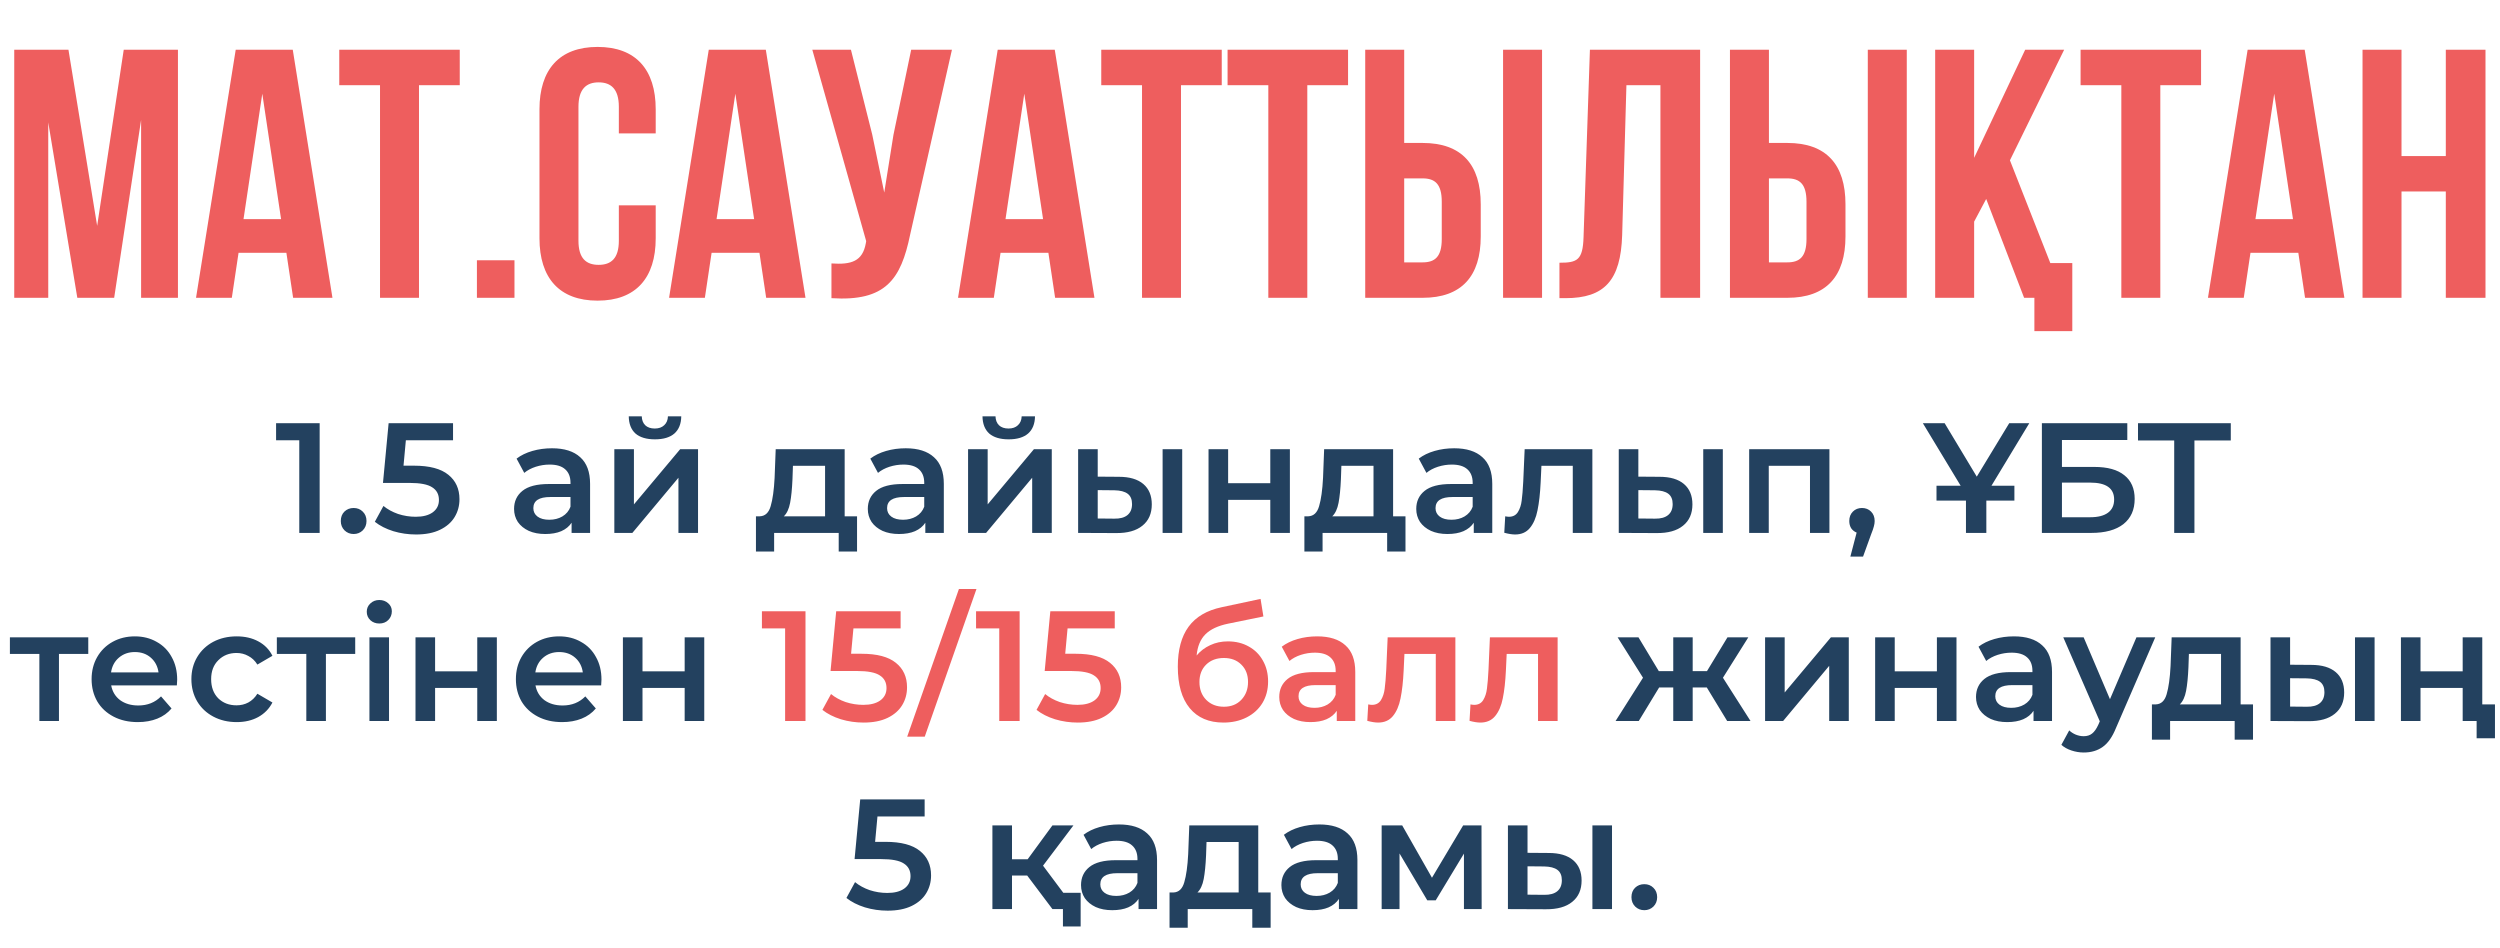
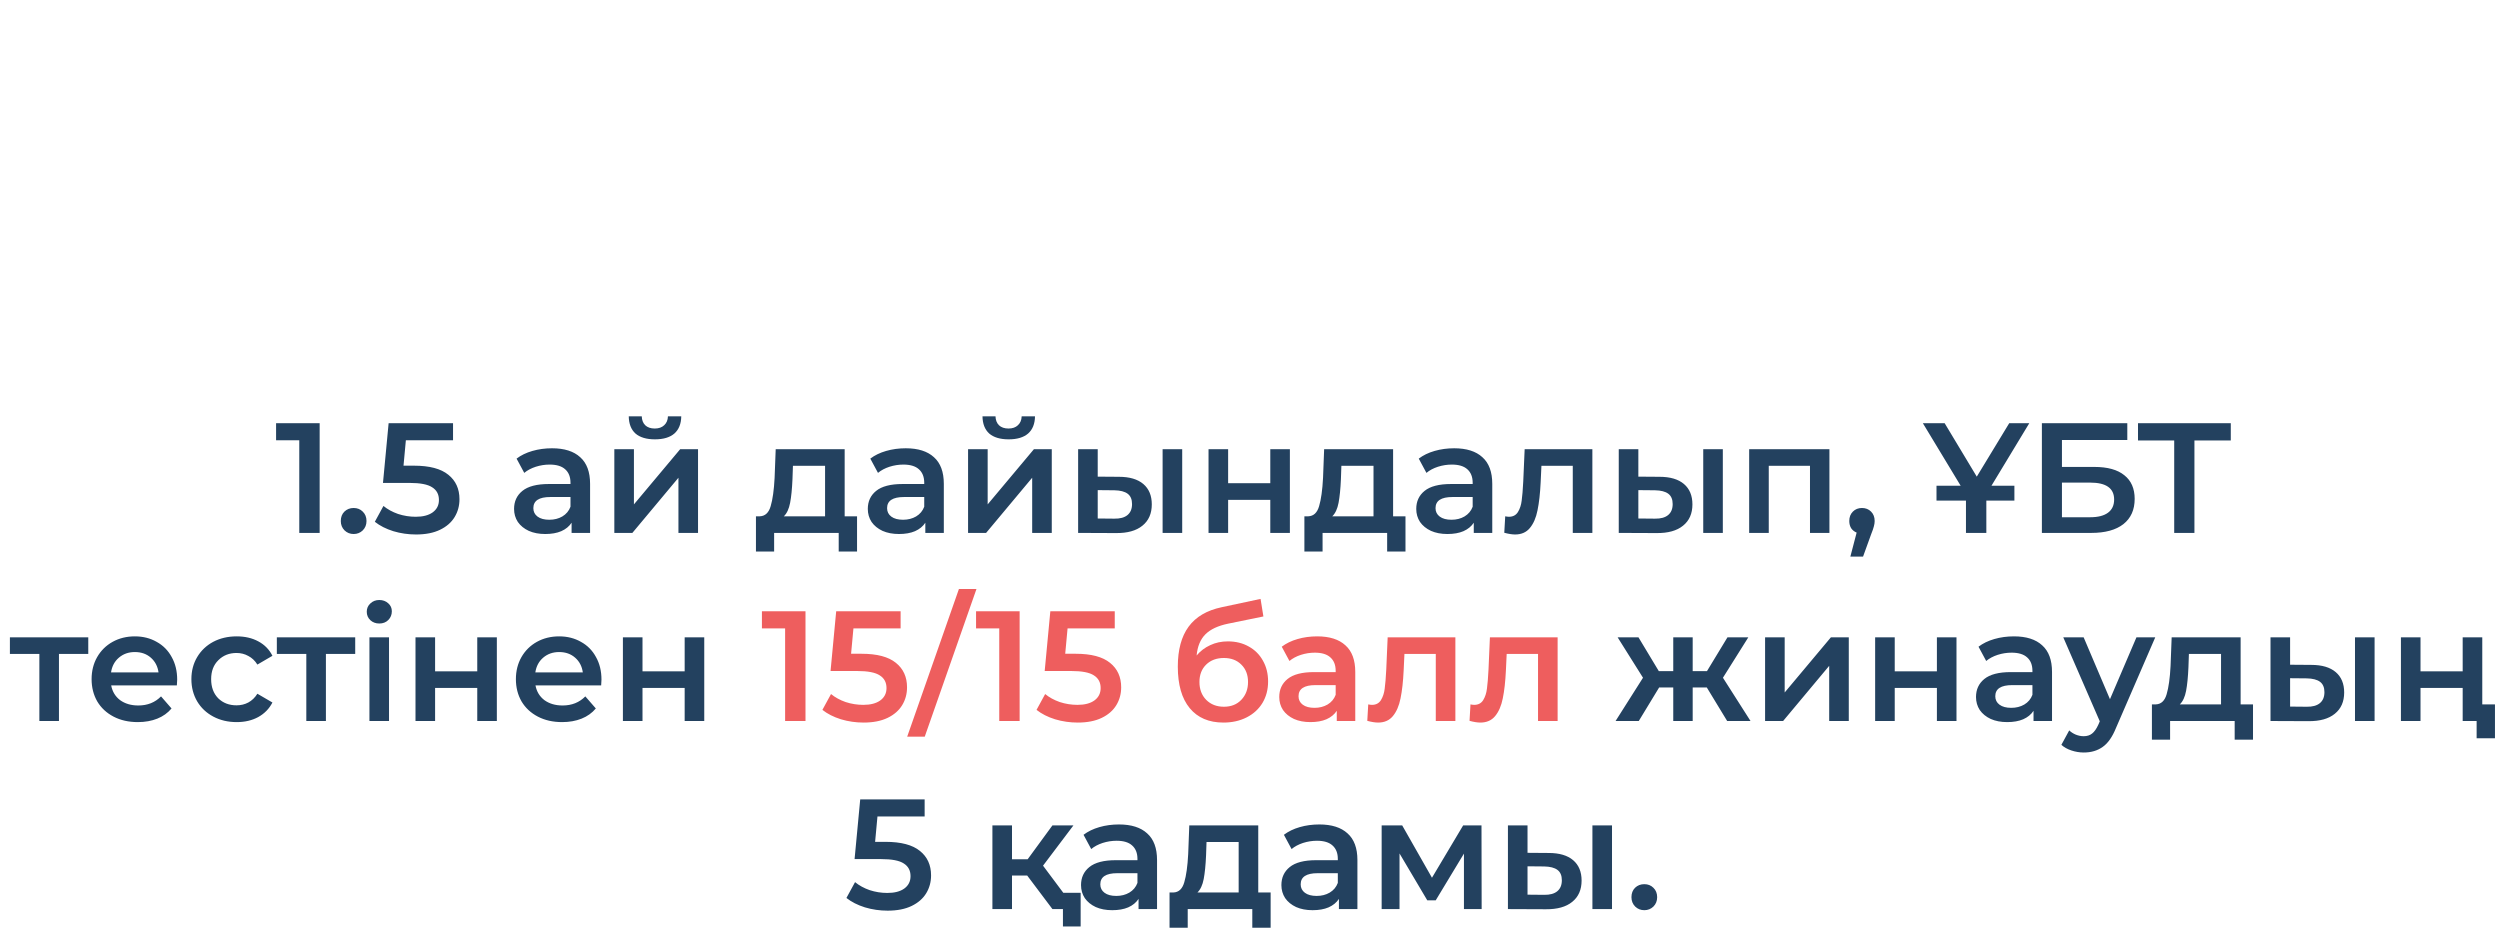
<svg xmlns="http://www.w3.org/2000/svg" width="319" height="121" viewBox="0 0 319 121" fill="none">
-   <path d="M8.735 6.349H1.817V38H6.157V15.618L9.865 38H14.568L18.004 15.302V38H22.706V6.349H15.788L12.397 28.821L8.735 6.349ZM37.357 6.349H30.077L25.013 38H29.58L30.439 32.258H36.543L37.402 38H42.421L37.357 6.349ZM33.468 11.956L35.865 27.962H31.072L33.468 11.956ZM43.29 10.871H48.49V38H53.464V10.871H58.664V6.349H43.29V10.871ZM60.854 33.207V38H65.647V33.207H60.854ZM78.965 26.199V30.72C78.965 32.981 77.97 33.795 76.388 33.795C74.805 33.795 73.811 32.981 73.811 30.72V13.629C73.811 11.368 74.805 10.509 76.388 10.509C77.97 10.509 78.965 11.368 78.965 13.629V17.02H83.668V13.945C83.668 8.881 81.135 5.987 76.252 5.987C71.369 5.987 68.837 8.881 68.837 13.945V30.404C68.837 35.468 71.369 38.362 76.252 38.362C81.135 38.362 83.668 35.468 83.668 30.404V26.199H78.965ZM97.718 6.349H90.438L85.374 38H89.941L90.8 32.258H96.904L97.763 38H102.782L97.718 6.349ZM93.829 11.956L96.226 27.962H91.433L93.829 11.956ZM121.466 6.349H116.266L114.006 17.201L112.83 24.571L111.293 17.156L108.58 6.349H103.651L110.524 30.765L110.479 31.037C110.072 33.343 108.625 33.795 106.093 33.614V38.045C113.011 38.497 114.955 35.649 116.131 29.952L121.466 6.349ZM134.588 6.349H127.308L122.244 38H126.811L127.67 32.258H133.774L134.633 38H139.652L134.588 6.349ZM130.699 11.956L133.096 27.962H128.303L130.699 11.956ZM140.521 10.871H145.721V38H150.695V10.871H155.895V6.349H140.521V10.871ZM156.638 10.871H161.838V38H166.812V10.871H172.012V6.349H156.638V10.871ZM181.527 38C186.501 38 188.942 35.242 188.942 30.178V26.063C188.942 20.999 186.501 18.241 181.527 18.241H179.176V6.349H174.202V38H181.527ZM179.176 33.478V22.762H181.527C183.11 22.762 183.969 23.486 183.969 25.747V30.494C183.969 32.755 183.11 33.478 181.527 33.478H179.176ZM196.765 38V6.349H191.791V38H196.765ZM198.985 38.045H199.754C204.727 38.045 206.807 35.784 206.988 29.997L207.531 10.871H211.871V38H216.935V6.349H202.873L202.06 30.268C201.969 33.207 201.246 33.524 198.985 33.524V38.045ZM228.067 38C233.041 38 235.483 35.242 235.483 30.178V26.063C235.483 20.999 233.041 18.241 228.067 18.241H225.716V6.349H220.742V38H228.067ZM225.716 33.478V22.762H228.067C229.65 22.762 230.509 23.486 230.509 25.747V30.494C230.509 32.755 229.65 33.478 228.067 33.478H225.716ZM243.305 38V6.349H238.331V38H243.305ZM258.276 38H259.587V42.25H264.425V33.569H261.622L256.467 20.456L263.385 6.349H258.412L251.901 20.14V6.349H246.927V38H251.901V28.279L253.438 25.385L258.276 38ZM265.483 10.871H270.682V38H275.656V10.871H280.856V6.349H265.483V10.871ZM294.079 6.349H286.799L281.735 38H286.302L287.161 32.258H293.265L294.124 38H299.143L294.079 6.349ZM290.19 11.956L292.587 27.962H287.794L290.19 11.956ZM306.433 24.435H312.085V38H317.149V6.349H312.085V19.914H306.433V6.349H301.459V38H306.433V24.435Z" fill="#EE5E5E" />
  <path d="M40.788 54V68H38.188V56.18H35.228V54H40.788ZM45.126 68.14C44.672 68.14 44.285 67.987 43.965 67.68C43.645 67.36 43.486 66.96 43.486 66.48C43.486 65.987 43.639 65.587 43.946 65.28C44.266 64.973 44.659 64.82 45.126 64.82C45.592 64.82 45.979 64.973 46.285 65.28C46.605 65.587 46.766 65.987 46.766 66.48C46.766 66.96 46.605 67.36 46.285 67.68C45.965 67.987 45.579 68.14 45.126 68.14ZM52.828 59.42C54.802 59.42 56.262 59.807 57.208 60.58C58.155 61.34 58.628 62.38 58.628 63.7C58.628 64.54 58.422 65.3 58.008 65.98C57.595 66.66 56.975 67.2 56.148 67.6C55.322 68 54.302 68.2 53.088 68.2C52.088 68.2 51.122 68.06 50.188 67.78C49.255 67.487 48.468 67.087 47.828 66.58L48.928 64.56C49.448 64.987 50.068 65.327 50.788 65.58C51.522 65.82 52.275 65.94 53.048 65.94C53.968 65.94 54.688 65.753 55.208 65.38C55.742 64.993 56.008 64.467 56.008 63.8C56.008 63.08 55.722 62.54 55.148 62.18C54.588 61.807 53.622 61.62 52.248 61.62H48.868L49.588 54H57.808V56.18H51.788L51.488 59.42H52.828ZM70.435 57.2C72.009 57.2 73.209 57.58 74.035 58.34C74.875 59.087 75.295 60.22 75.295 61.74V68H72.935V66.7C72.629 67.167 72.189 67.527 71.615 67.78C71.055 68.02 70.375 68.14 69.575 68.14C68.775 68.14 68.075 68.007 67.475 67.74C66.875 67.46 66.409 67.08 66.075 66.6C65.755 66.107 65.595 65.553 65.595 64.94C65.595 63.98 65.949 63.213 66.655 62.64C67.375 62.053 68.502 61.76 70.035 61.76H72.795V61.6C72.795 60.853 72.569 60.28 72.115 59.88C71.675 59.48 71.015 59.28 70.135 59.28C69.535 59.28 68.942 59.373 68.355 59.56C67.782 59.747 67.295 60.007 66.895 60.34L65.915 58.52C66.475 58.093 67.149 57.767 67.935 57.54C68.722 57.313 69.555 57.2 70.435 57.2ZM70.095 66.32C70.722 66.32 71.275 66.18 71.755 65.9C72.249 65.607 72.595 65.193 72.795 64.66V63.42H70.215C68.775 63.42 68.055 63.893 68.055 64.84C68.055 65.293 68.235 65.653 68.595 65.92C68.955 66.187 69.455 66.32 70.095 66.32ZM78.389 57.32H80.889V64.36L86.789 57.32H89.069V68H86.569V60.96L80.689 68H78.389V57.32ZM83.569 56.06C82.489 56.06 81.662 55.813 81.089 55.32C80.529 54.813 80.242 54.08 80.229 53.12H81.889C81.902 53.6 82.049 53.98 82.329 54.26C82.622 54.54 83.029 54.68 83.549 54.68C84.056 54.68 84.456 54.54 84.749 54.26C85.056 53.98 85.216 53.6 85.229 53.12H86.929C86.916 54.08 86.622 54.813 86.049 55.32C85.476 55.813 84.649 56.06 83.569 56.06ZM109.359 65.88V70.38H107.019V68H98.779V70.38H96.459V65.88H96.959C97.639 65.853 98.099 65.42 98.339 64.58C98.593 63.727 98.759 62.527 98.839 60.98L98.979 57.32H107.779V65.88H109.359ZM101.119 61.16C101.066 62.387 100.966 63.387 100.819 64.16C100.673 64.933 100.406 65.507 100.019 65.88H105.279V59.44H101.179L101.119 61.16ZM115.572 57.2C117.145 57.2 118.345 57.58 119.172 58.34C120.012 59.087 120.432 60.22 120.432 61.74V68H118.072V66.7C117.765 67.167 117.325 67.527 116.752 67.78C116.192 68.02 115.512 68.14 114.712 68.14C113.912 68.14 113.212 68.007 112.612 67.74C112.012 67.46 111.545 67.08 111.212 66.6C110.892 66.107 110.732 65.553 110.732 64.94C110.732 63.98 111.085 63.213 111.792 62.64C112.512 62.053 113.639 61.76 115.172 61.76H117.932V61.6C117.932 60.853 117.705 60.28 117.252 59.88C116.812 59.48 116.152 59.28 115.272 59.28C114.672 59.28 114.079 59.373 113.492 59.56C112.919 59.747 112.432 60.007 112.032 60.34L111.052 58.52C111.612 58.093 112.285 57.767 113.072 57.54C113.859 57.313 114.692 57.2 115.572 57.2ZM115.232 66.32C115.859 66.32 116.412 66.18 116.892 65.9C117.385 65.607 117.732 65.193 117.932 64.66V63.42H115.352C113.912 63.42 113.192 63.893 113.192 64.84C113.192 65.293 113.372 65.653 113.732 65.92C114.092 66.187 114.592 66.32 115.232 66.32ZM123.526 57.32H126.026V64.36L131.926 57.32H134.206V68H131.706V60.96L125.826 68H123.526V57.32ZM128.706 56.06C127.626 56.06 126.799 55.813 126.226 55.32C125.666 54.813 125.379 54.08 125.366 53.12H127.026C127.039 53.6 127.186 53.98 127.466 54.26C127.759 54.54 128.166 54.68 128.686 54.68C129.192 54.68 129.592 54.54 129.886 54.26C130.192 53.98 130.352 53.6 130.366 53.12H132.066C132.052 54.08 131.759 54.813 131.186 55.32C130.612 55.813 129.786 56.06 128.706 56.06ZM142.769 60.84C144.129 60.84 145.169 61.147 145.889 61.76C146.609 62.373 146.969 63.24 146.969 64.36C146.969 65.533 146.569 66.44 145.769 67.08C144.982 67.72 143.862 68.033 142.409 68.02L137.569 68V57.32H140.069V60.82L142.769 60.84ZM148.349 57.32H150.849V68H148.349V57.32ZM142.189 66.18C142.922 66.193 143.482 66.04 143.869 65.72C144.255 65.4 144.449 64.933 144.449 64.32C144.449 63.72 144.262 63.28 143.889 63C143.515 62.72 142.949 62.573 142.189 62.56L140.069 62.54V66.16L142.189 66.18ZM154.209 57.32H156.709V61.66H162.089V57.32H164.589V68H162.089V63.78H156.709V68H154.209V57.32ZM179.34 65.88V70.38H177V68H168.76V70.38H166.44V65.88H166.94C167.62 65.853 168.08 65.42 168.32 64.58C168.573 63.727 168.74 62.527 168.82 60.98L168.96 57.32H177.76V65.88H179.34ZM171.1 61.16C171.046 62.387 170.946 63.387 170.8 64.16C170.653 64.933 170.386 65.507 170 65.88H175.26V59.44H171.16L171.1 61.16ZM185.553 57.2C187.126 57.2 188.326 57.58 189.153 58.34C189.993 59.087 190.413 60.22 190.413 61.74V68H188.053V66.7C187.746 67.167 187.306 67.527 186.733 67.78C186.173 68.02 185.493 68.14 184.693 68.14C183.893 68.14 183.193 68.007 182.593 67.74C181.993 67.46 181.526 67.08 181.193 66.6C180.873 66.107 180.713 65.553 180.713 64.94C180.713 63.98 181.066 63.213 181.773 62.64C182.493 62.053 183.619 61.76 185.153 61.76H187.913V61.6C187.913 60.853 187.686 60.28 187.233 59.88C186.793 59.48 186.133 59.28 185.253 59.28C184.653 59.28 184.059 59.373 183.473 59.56C182.899 59.747 182.413 60.007 182.013 60.34L181.033 58.52C181.593 58.093 182.266 57.767 183.053 57.54C183.839 57.313 184.673 57.2 185.553 57.2ZM185.213 66.32C185.839 66.32 186.393 66.18 186.873 65.9C187.366 65.607 187.713 65.193 187.913 64.66V63.42H185.333C183.893 63.42 183.173 63.893 183.173 64.84C183.173 65.293 183.353 65.653 183.713 65.92C184.073 66.187 184.573 66.32 185.213 66.32ZM203.186 57.32V68H200.686V59.44H196.686L196.586 61.56C196.52 62.973 196.386 64.16 196.186 65.12C196 66.067 195.673 66.82 195.206 67.38C194.753 67.927 194.126 68.2 193.326 68.2C192.953 68.2 192.493 68.127 191.946 67.98L192.066 65.88C192.253 65.92 192.413 65.94 192.546 65.94C193.053 65.94 193.433 65.74 193.686 65.34C193.94 64.927 194.1 64.44 194.166 63.88C194.246 63.307 194.313 62.493 194.366 61.44L194.546 57.32H203.186ZM211.753 60.84C213.113 60.84 214.153 61.147 214.873 61.76C215.593 62.373 215.953 63.24 215.953 64.36C215.953 65.533 215.553 66.44 214.753 67.08C213.966 67.72 212.846 68.033 211.393 68.02L206.553 68V57.32H209.053V60.82L211.753 60.84ZM217.333 57.32H219.833V68H217.333V57.32ZM211.173 66.18C211.906 66.193 212.466 66.04 212.853 65.72C213.24 65.4 213.433 64.933 213.433 64.32C213.433 63.72 213.246 63.28 212.873 63C212.5 62.72 211.933 62.573 211.173 62.56L209.053 62.54V66.16L211.173 66.18ZM233.434 57.32V68H230.954V59.44H225.694V68H223.194V57.32H233.434ZM237.587 64.82C238.054 64.82 238.44 64.973 238.747 65.28C239.054 65.587 239.207 65.987 239.207 66.48C239.207 66.693 239.174 66.92 239.107 67.16C239.054 67.387 238.934 67.733 238.747 68.2L237.727 71.02H236.107L236.907 67.96C236.614 67.84 236.38 67.653 236.207 67.4C236.047 67.133 235.967 66.827 235.967 66.48C235.967 65.987 236.12 65.587 236.427 65.28C236.734 64.973 237.12 64.82 237.587 64.82ZM253.457 63.06V68H250.857V63.1L245.357 54H248.137L252.237 60.82L256.377 54H258.937L253.457 63.06ZM247.097 61.98H257.037V63.88H247.097V61.98ZM260.544 54H271.444V56.14H263.104V59.58H267.244C268.924 59.58 270.198 59.933 271.064 60.64C271.944 61.333 272.384 62.34 272.384 63.66C272.384 65.047 271.904 66.12 270.944 66.88C269.984 67.627 268.618 68 266.844 68H260.544V54ZM266.704 66C267.704 66 268.464 65.807 268.984 65.42C269.504 65.033 269.764 64.473 269.764 63.74C269.764 62.3 268.744 61.58 266.704 61.58H263.104V66H266.704ZM284.649 56.2H280.009V68H277.429V56.2H272.809V54H284.649V56.2ZM11.263 83.44H7.523V92H5.023V83.44H1.263V81.32H11.263V83.44ZM22.608 86.72C22.608 86.893 22.594 87.14 22.568 87.46H14.188C14.334 88.247 14.714 88.873 15.328 89.34C15.954 89.793 16.728 90.02 17.648 90.02C18.821 90.02 19.788 89.633 20.548 88.86L21.888 90.4C21.408 90.973 20.801 91.407 20.068 91.7C19.334 91.993 18.508 92.14 17.588 92.14C16.414 92.14 15.381 91.907 14.488 91.44C13.594 90.973 12.901 90.327 12.408 89.5C11.928 88.66 11.688 87.713 11.688 86.66C11.688 85.62 11.921 84.687 12.388 83.86C12.868 83.02 13.528 82.367 14.368 81.9C15.208 81.433 16.154 81.2 17.208 81.2C18.248 81.2 19.174 81.433 19.988 81.9C20.814 82.353 21.454 83 21.908 83.84C22.374 84.667 22.608 85.627 22.608 86.72ZM17.208 83.2C16.408 83.2 15.728 83.44 15.168 83.92C14.621 84.387 14.288 85.013 14.168 85.8H20.228C20.121 85.027 19.794 84.4 19.248 83.92C18.701 83.44 18.021 83.2 17.208 83.2ZM30.202 92.14C29.095 92.14 28.102 91.907 27.222 91.44C26.342 90.973 25.655 90.327 25.162 89.5C24.669 88.66 24.422 87.713 24.422 86.66C24.422 85.607 24.669 84.667 25.162 83.84C25.655 83.013 26.335 82.367 27.202 81.9C28.082 81.433 29.082 81.2 30.202 81.2C31.255 81.2 32.175 81.413 32.962 81.84C33.762 82.267 34.362 82.88 34.762 83.68L32.842 84.8C32.535 84.307 32.149 83.94 31.682 83.7C31.229 83.447 30.729 83.32 30.182 83.32C29.249 83.32 28.475 83.627 27.862 84.24C27.249 84.84 26.942 85.647 26.942 86.66C26.942 87.673 27.242 88.487 27.842 89.1C28.455 89.7 29.235 90 30.182 90C30.729 90 31.229 89.88 31.682 89.64C32.149 89.387 32.535 89.013 32.842 88.52L34.762 89.64C34.349 90.44 33.742 91.06 32.942 91.5C32.155 91.927 31.242 92.14 30.202 92.14ZM45.325 83.44H41.586V92H39.086V83.44H35.325V81.32H45.325V83.44ZM47.139 81.32H49.639V92H47.139V81.32ZM48.399 79.56C47.946 79.56 47.566 79.42 47.259 79.14C46.952 78.847 46.799 78.487 46.799 78.06C46.799 77.633 46.952 77.28 47.259 77C47.566 76.707 47.946 76.56 48.399 76.56C48.852 76.56 49.232 76.7 49.539 76.98C49.846 77.247 49.999 77.587 49.999 78C49.999 78.44 49.846 78.813 49.539 79.12C49.246 79.413 48.866 79.56 48.399 79.56ZM53.018 81.32H55.518V85.66H60.898V81.32H63.398V92H60.898V87.78H55.518V92H53.018V81.32ZM76.748 86.72C76.748 86.893 76.735 87.14 76.708 87.46H68.328C68.475 88.247 68.855 88.873 69.468 89.34C70.095 89.793 70.868 90.02 71.788 90.02C72.962 90.02 73.928 89.633 74.688 88.86L76.028 90.4C75.548 90.973 74.942 91.407 74.208 91.7C73.475 91.993 72.648 92.14 71.728 92.14C70.555 92.14 69.522 91.907 68.628 91.44C67.735 90.973 67.042 90.327 66.548 89.5C66.068 88.66 65.828 87.713 65.828 86.66C65.828 85.62 66.062 84.687 66.528 83.86C67.008 83.02 67.668 82.367 68.508 81.9C69.348 81.433 70.295 81.2 71.348 81.2C72.388 81.2 73.315 81.433 74.128 81.9C74.955 82.353 75.595 83 76.048 83.84C76.515 84.667 76.748 85.627 76.748 86.72ZM71.348 83.2C70.548 83.2 69.868 83.44 69.308 83.92C68.762 84.387 68.428 85.013 68.308 85.8H74.368C74.262 85.027 73.935 84.4 73.388 83.92C72.842 83.44 72.162 83.2 71.348 83.2ZM79.483 81.32H81.983V85.66H87.363V81.32H89.863V92H87.363V87.78H81.983V92H79.483V81.32ZM217.787 87.72H215.987V92H213.507V87.72H211.707L209.107 92H206.147L209.647 86.48L206.407 81.32H209.067L211.667 85.64H213.507V81.32H215.987V85.64H217.807L220.427 81.32H223.087L219.847 86.48L223.367 92H220.387L217.787 87.72ZM225.225 81.32H227.725V88.36L233.625 81.32H235.905V92H233.405V84.96L227.525 92H225.225V81.32ZM239.268 81.32H241.768V85.66H247.148V81.32H249.648V92H247.148V87.78H241.768V92H239.268V81.32ZM256.978 81.2C258.552 81.2 259.752 81.58 260.578 82.34C261.418 83.087 261.838 84.22 261.838 85.74V92H259.478V90.7C259.172 91.167 258.732 91.527 258.158 91.78C257.598 92.02 256.918 92.14 256.118 92.14C255.318 92.14 254.618 92.007 254.018 91.74C253.418 91.46 252.952 91.08 252.618 90.6C252.298 90.107 252.138 89.553 252.138 88.94C252.138 87.98 252.492 87.213 253.198 86.64C253.918 86.053 255.045 85.76 256.578 85.76H259.338V85.6C259.338 84.853 259.112 84.28 258.658 83.88C258.218 83.48 257.558 83.28 256.678 83.28C256.078 83.28 255.485 83.373 254.898 83.56C254.325 83.747 253.838 84.007 253.438 84.34L252.458 82.52C253.018 82.093 253.692 81.767 254.478 81.54C255.265 81.313 256.098 81.2 256.978 81.2ZM256.638 90.32C257.265 90.32 257.818 90.18 258.298 89.9C258.792 89.607 259.138 89.193 259.338 88.66V87.42H256.758C255.318 87.42 254.598 87.893 254.598 88.84C254.598 89.293 254.778 89.653 255.138 89.92C255.498 90.187 255.998 90.32 256.638 90.32ZM275.012 81.32L270.012 92.86C269.545 94.02 268.979 94.833 268.312 95.3C267.645 95.78 266.839 96.02 265.892 96.02C265.359 96.02 264.832 95.933 264.312 95.76C263.792 95.587 263.365 95.347 263.032 95.04L264.032 93.2C264.272 93.427 264.552 93.607 264.872 93.74C265.205 93.873 265.539 93.94 265.872 93.94C266.312 93.94 266.672 93.827 266.952 93.6C267.245 93.373 267.512 92.993 267.752 92.46L267.932 92.04L263.272 81.32H265.872L269.232 89.22L272.612 81.32H275.012ZM287.484 89.88V94.38H285.144V92H276.904V94.38H274.584V89.88H275.084C275.764 89.853 276.224 89.42 276.464 88.58C276.718 87.727 276.884 86.527 276.964 84.98L277.104 81.32H285.904V89.88H287.484ZM279.244 85.16C279.191 86.387 279.091 87.387 278.944 88.16C278.798 88.933 278.531 89.507 278.144 89.88H283.404V83.44H279.304L279.244 85.16ZM294.917 84.84C296.277 84.84 297.317 85.147 298.037 85.76C298.757 86.373 299.117 87.24 299.117 88.36C299.117 89.533 298.717 90.44 297.917 91.08C297.13 91.72 296.01 92.033 294.557 92.02L289.717 92V81.32H292.217V84.82L294.917 84.84ZM300.497 81.32H302.997V92H300.497V81.32ZM294.337 90.18C295.07 90.193 295.63 90.04 296.017 89.72C296.404 89.4 296.597 88.933 296.597 88.32C296.597 87.72 296.41 87.28 296.037 87C295.664 86.72 295.097 86.573 294.337 86.56L292.217 86.54V90.16L294.337 90.18ZM306.358 81.32H308.858V85.66H314.238V81.32H316.738V92H314.238V87.78H308.858V92H306.358V81.32ZM318.358 89.88V94.2H316.018V92H314.238V89.88H318.358ZM113.004 107.42C114.977 107.42 116.437 107.807 117.384 108.58C118.331 109.34 118.804 110.38 118.804 111.7C118.804 112.54 118.597 113.3 118.184 113.98C117.771 114.66 117.151 115.2 116.324 115.6C115.497 116 114.477 116.2 113.264 116.2C112.264 116.2 111.297 116.06 110.364 115.78C109.431 115.487 108.644 115.087 108.004 114.58L109.104 112.56C109.624 112.987 110.244 113.327 110.964 113.58C111.697 113.82 112.451 113.94 113.224 113.94C114.144 113.94 114.864 113.753 115.384 113.38C115.917 112.993 116.184 112.467 116.184 111.8C116.184 111.08 115.897 110.54 115.324 110.18C114.764 109.807 113.797 109.62 112.424 109.62H109.044L109.764 102H117.984V104.18H111.964L111.664 107.42H113.004ZM131.071 111.72H129.131V116H126.631V105.32H129.131V109.64H131.131L134.291 105.32H136.971L133.091 110.46L137.231 116H134.291L131.071 111.72ZM137.891 113.92V118.22H135.631V116H134.291V113.92H137.891ZM142.779 105.2C144.352 105.2 145.552 105.58 146.379 106.34C147.219 107.087 147.639 108.22 147.639 109.74V116H145.279V114.7C144.972 115.167 144.532 115.527 143.959 115.78C143.399 116.02 142.719 116.14 141.919 116.14C141.119 116.14 140.419 116.007 139.819 115.74C139.219 115.46 138.752 115.08 138.419 114.6C138.099 114.107 137.939 113.553 137.939 112.94C137.939 111.98 138.292 111.213 138.999 110.64C139.719 110.053 140.846 109.76 142.379 109.76H145.139V109.6C145.139 108.853 144.912 108.28 144.459 107.88C144.019 107.48 143.359 107.28 142.479 107.28C141.879 107.28 141.286 107.373 140.699 107.56C140.126 107.747 139.639 108.007 139.239 108.34L138.259 106.52C138.819 106.093 139.492 105.767 140.279 105.54C141.066 105.313 141.899 105.2 142.779 105.2ZM142.439 114.32C143.066 114.32 143.619 114.18 144.099 113.9C144.592 113.607 144.939 113.193 145.139 112.66V111.42H142.559C141.119 111.42 140.399 111.893 140.399 112.84C140.399 113.293 140.579 113.653 140.939 113.92C141.299 114.187 141.799 114.32 142.439 114.32ZM162.133 113.88V118.38H159.793V116H151.553V118.38H149.233V113.88H149.733C150.413 113.853 150.873 113.42 151.113 112.58C151.366 111.727 151.533 110.527 151.613 108.98L151.753 105.32H160.553V113.88H162.133ZM153.893 109.16C153.839 110.387 153.739 111.387 153.593 112.16C153.446 112.933 153.179 113.507 152.793 113.88H158.053V107.44H153.953L153.893 109.16ZM168.346 105.2C169.919 105.2 171.119 105.58 171.946 106.34C172.786 107.087 173.206 108.22 173.206 109.74V116H170.846V114.7C170.539 115.167 170.099 115.527 169.526 115.78C168.966 116.02 168.286 116.14 167.486 116.14C166.686 116.14 165.986 116.007 165.386 115.74C164.786 115.46 164.319 115.08 163.986 114.6C163.666 114.107 163.506 113.553 163.506 112.94C163.506 111.98 163.859 111.213 164.566 110.64C165.286 110.053 166.412 109.76 167.946 109.76H170.706V109.6C170.706 108.853 170.479 108.28 170.026 107.88C169.586 107.48 168.926 107.28 168.046 107.28C167.446 107.28 166.852 107.373 166.266 107.56C165.692 107.747 165.206 108.007 164.806 108.34L163.826 106.52C164.386 106.093 165.059 105.767 165.846 105.54C166.632 105.313 167.466 105.2 168.346 105.2ZM168.006 114.32C168.632 114.32 169.186 114.18 169.666 113.9C170.159 113.607 170.506 113.193 170.706 112.66V111.42H168.126C166.686 111.42 165.966 111.893 165.966 112.84C165.966 113.293 166.146 113.653 166.506 113.92C166.866 114.187 167.366 114.32 168.006 114.32ZM186.799 116V108.92L183.199 114.88H182.119L178.579 108.9V116H176.299V105.32H178.919L182.719 112L186.699 105.32H189.039L189.059 116H186.799ZM197.612 108.84C198.972 108.84 200.012 109.147 200.732 109.76C201.452 110.373 201.812 111.24 201.812 112.36C201.812 113.533 201.412 114.44 200.612 115.08C199.826 115.72 198.706 116.033 197.252 116.02L192.412 116V105.32H194.912V108.82L197.612 108.84ZM203.192 105.32H205.692V116H203.192V105.32ZM197.032 114.18C197.766 114.193 198.326 114.04 198.712 113.72C199.099 113.4 199.292 112.933 199.292 112.32C199.292 111.72 199.106 111.28 198.732 111C198.359 110.72 197.792 110.573 197.032 110.56L194.912 110.54V114.16L197.032 114.18ZM209.813 116.14C209.36 116.14 208.973 115.987 208.653 115.68C208.333 115.36 208.173 114.96 208.173 114.48C208.173 113.987 208.326 113.587 208.633 113.28C208.953 112.973 209.346 112.82 209.813 112.82C210.28 112.82 210.666 112.973 210.973 113.28C211.293 113.587 211.453 113.987 211.453 114.48C211.453 114.96 211.293 115.36 210.973 115.68C210.653 115.987 210.266 116.14 209.813 116.14Z" fill="#23415F" />
  <path d="M102.781 78V92H100.181V80.18H97.221V78H102.781ZM109.938 83.42C111.911 83.42 113.371 83.807 114.318 84.58C115.264 85.34 115.738 86.38 115.738 87.7C115.738 88.54 115.531 89.3 115.118 89.98C114.704 90.66 114.084 91.2 113.258 91.6C112.431 92 111.411 92.2 110.198 92.2C109.198 92.2 108.231 92.06 107.298 91.78C106.364 91.487 105.578 91.087 104.938 90.58L106.038 88.56C106.558 88.987 107.178 89.327 107.898 89.58C108.631 89.82 109.384 89.94 110.158 89.94C111.078 89.94 111.798 89.753 112.318 89.38C112.851 88.993 113.118 88.467 113.118 87.8C113.118 87.08 112.831 86.54 112.258 86.18C111.698 85.807 110.731 85.62 109.358 85.62H105.978L106.698 78H114.918V80.18H108.898L108.598 83.42H109.938ZM122.357 75.16H124.597L117.997 94H115.757L122.357 75.16ZM130.105 78V92H127.505V80.18H124.545V78H130.105ZM137.262 83.42C139.235 83.42 140.695 83.807 141.642 84.58C142.589 85.34 143.062 86.38 143.062 87.7C143.062 88.54 142.855 89.3 142.442 89.98C142.029 90.66 141.409 91.2 140.582 91.6C139.755 92 138.735 92.2 137.522 92.2C136.522 92.2 135.555 92.06 134.622 91.78C133.689 91.487 132.902 91.087 132.262 90.58L133.362 88.56C133.882 88.987 134.502 89.327 135.222 89.58C135.955 89.82 136.709 89.94 137.482 89.94C138.402 89.94 139.122 89.753 139.642 89.38C140.175 88.993 140.442 88.467 140.442 87.8C140.442 87.08 140.155 86.54 139.582 86.18C139.022 85.807 138.055 85.62 136.682 85.62H133.302L134.022 78H142.242V80.18H136.222L135.922 83.42H137.262ZM156.669 81.84C157.682 81.84 158.576 82.06 159.349 82.5C160.122 82.927 160.722 83.527 161.149 84.3C161.589 85.073 161.809 85.96 161.809 86.96C161.809 87.987 161.569 88.9 161.089 89.7C160.609 90.487 159.936 91.1 159.069 91.54C158.202 91.98 157.216 92.2 156.109 92.2C154.256 92.2 152.822 91.587 151.809 90.36C150.796 89.133 150.289 87.367 150.289 85.06C150.289 82.913 150.749 81.213 151.669 79.96C152.589 78.707 153.996 77.88 155.889 77.48L160.849 76.42L161.209 78.66L156.709 79.58C155.416 79.847 154.449 80.3 153.809 80.94C153.169 81.58 152.796 82.48 152.689 83.64C153.169 83.067 153.749 82.627 154.429 82.32C155.109 82 155.856 81.84 156.669 81.84ZM156.169 90.18C157.089 90.18 157.829 89.887 158.389 89.3C158.962 88.7 159.249 87.94 159.249 87.02C159.249 86.1 158.962 85.36 158.389 84.8C157.829 84.24 157.089 83.96 156.169 83.96C155.236 83.96 154.482 84.24 153.909 84.8C153.336 85.36 153.049 86.1 153.049 87.02C153.049 87.953 153.336 88.713 153.909 89.3C154.496 89.887 155.249 90.18 156.169 90.18ZM168.072 81.2C169.645 81.2 170.845 81.58 171.672 82.34C172.512 83.087 172.932 84.22 172.932 85.74V92H170.572V90.7C170.265 91.167 169.825 91.527 169.252 91.78C168.692 92.02 168.012 92.14 167.212 92.14C166.412 92.14 165.712 92.007 165.112 91.74C164.512 91.46 164.045 91.08 163.712 90.6C163.392 90.107 163.232 89.553 163.232 88.94C163.232 87.98 163.585 87.213 164.292 86.64C165.012 86.053 166.139 85.76 167.672 85.76H170.432V85.6C170.432 84.853 170.205 84.28 169.752 83.88C169.312 83.48 168.652 83.28 167.772 83.28C167.172 83.28 166.579 83.373 165.992 83.56C165.419 83.747 164.932 84.007 164.532 84.34L163.552 82.52C164.112 82.093 164.785 81.767 165.572 81.54C166.359 81.313 167.192 81.2 168.072 81.2ZM167.732 90.32C168.359 90.32 168.912 90.18 169.392 89.9C169.885 89.607 170.232 89.193 170.432 88.66V87.42H167.852C166.412 87.42 165.692 87.893 165.692 88.84C165.692 89.293 165.872 89.653 166.232 89.92C166.592 90.187 167.092 90.32 167.732 90.32ZM185.706 81.32V92H183.206V83.44H179.206L179.106 85.56C179.039 86.973 178.906 88.16 178.706 89.12C178.519 90.067 178.192 90.82 177.726 91.38C177.272 91.927 176.646 92.2 175.846 92.2C175.472 92.2 175.012 92.127 174.466 91.98L174.586 89.88C174.772 89.92 174.932 89.94 175.066 89.94C175.572 89.94 175.952 89.74 176.206 89.34C176.459 88.927 176.619 88.44 176.686 87.88C176.766 87.307 176.832 86.493 176.886 85.44L177.066 81.32H185.706ZM198.753 81.32V92H196.253V83.44H192.253L192.153 85.56C192.086 86.973 191.953 88.16 191.753 89.12C191.566 90.067 191.239 90.82 190.773 91.38C190.319 91.927 189.693 92.2 188.893 92.2C188.519 92.2 188.059 92.127 187.513 91.98L187.633 89.88C187.819 89.92 187.979 89.94 188.113 89.94C188.619 89.94 188.999 89.74 189.253 89.34C189.506 88.927 189.666 88.44 189.733 87.88C189.813 87.307 189.879 86.493 189.933 85.44L190.113 81.32H198.753Z" fill="#EE5E5E" />
</svg>